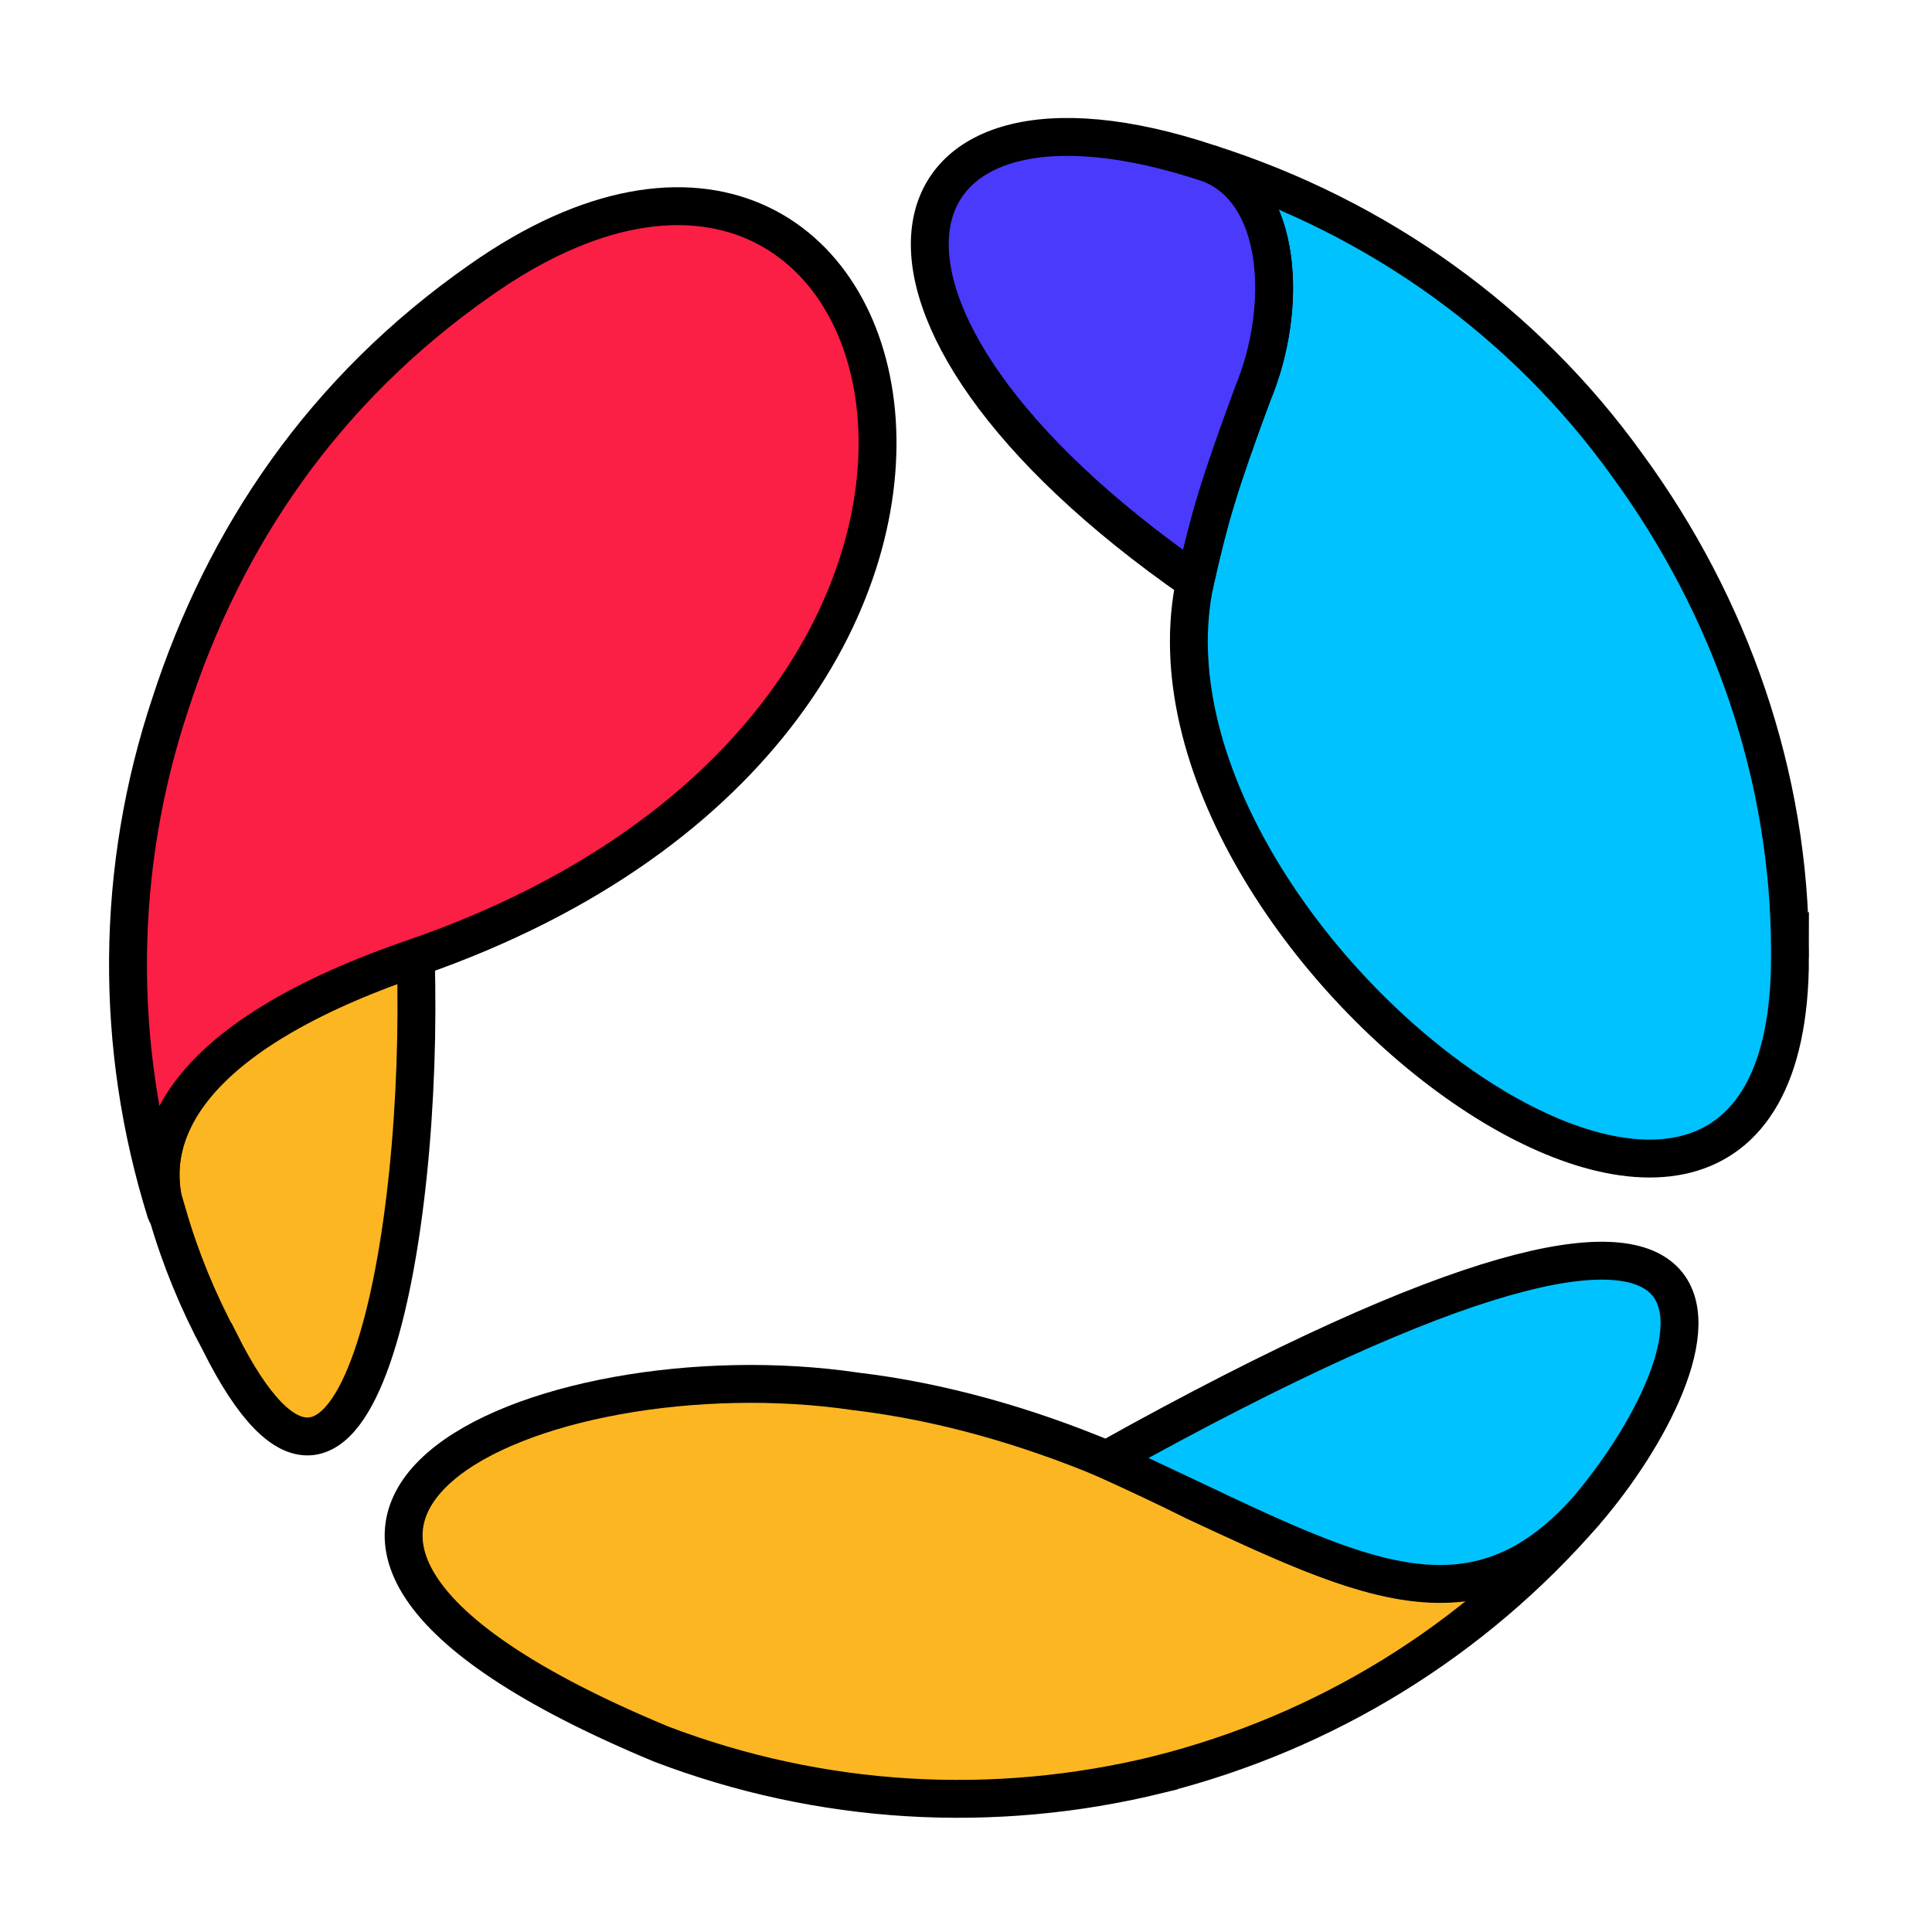
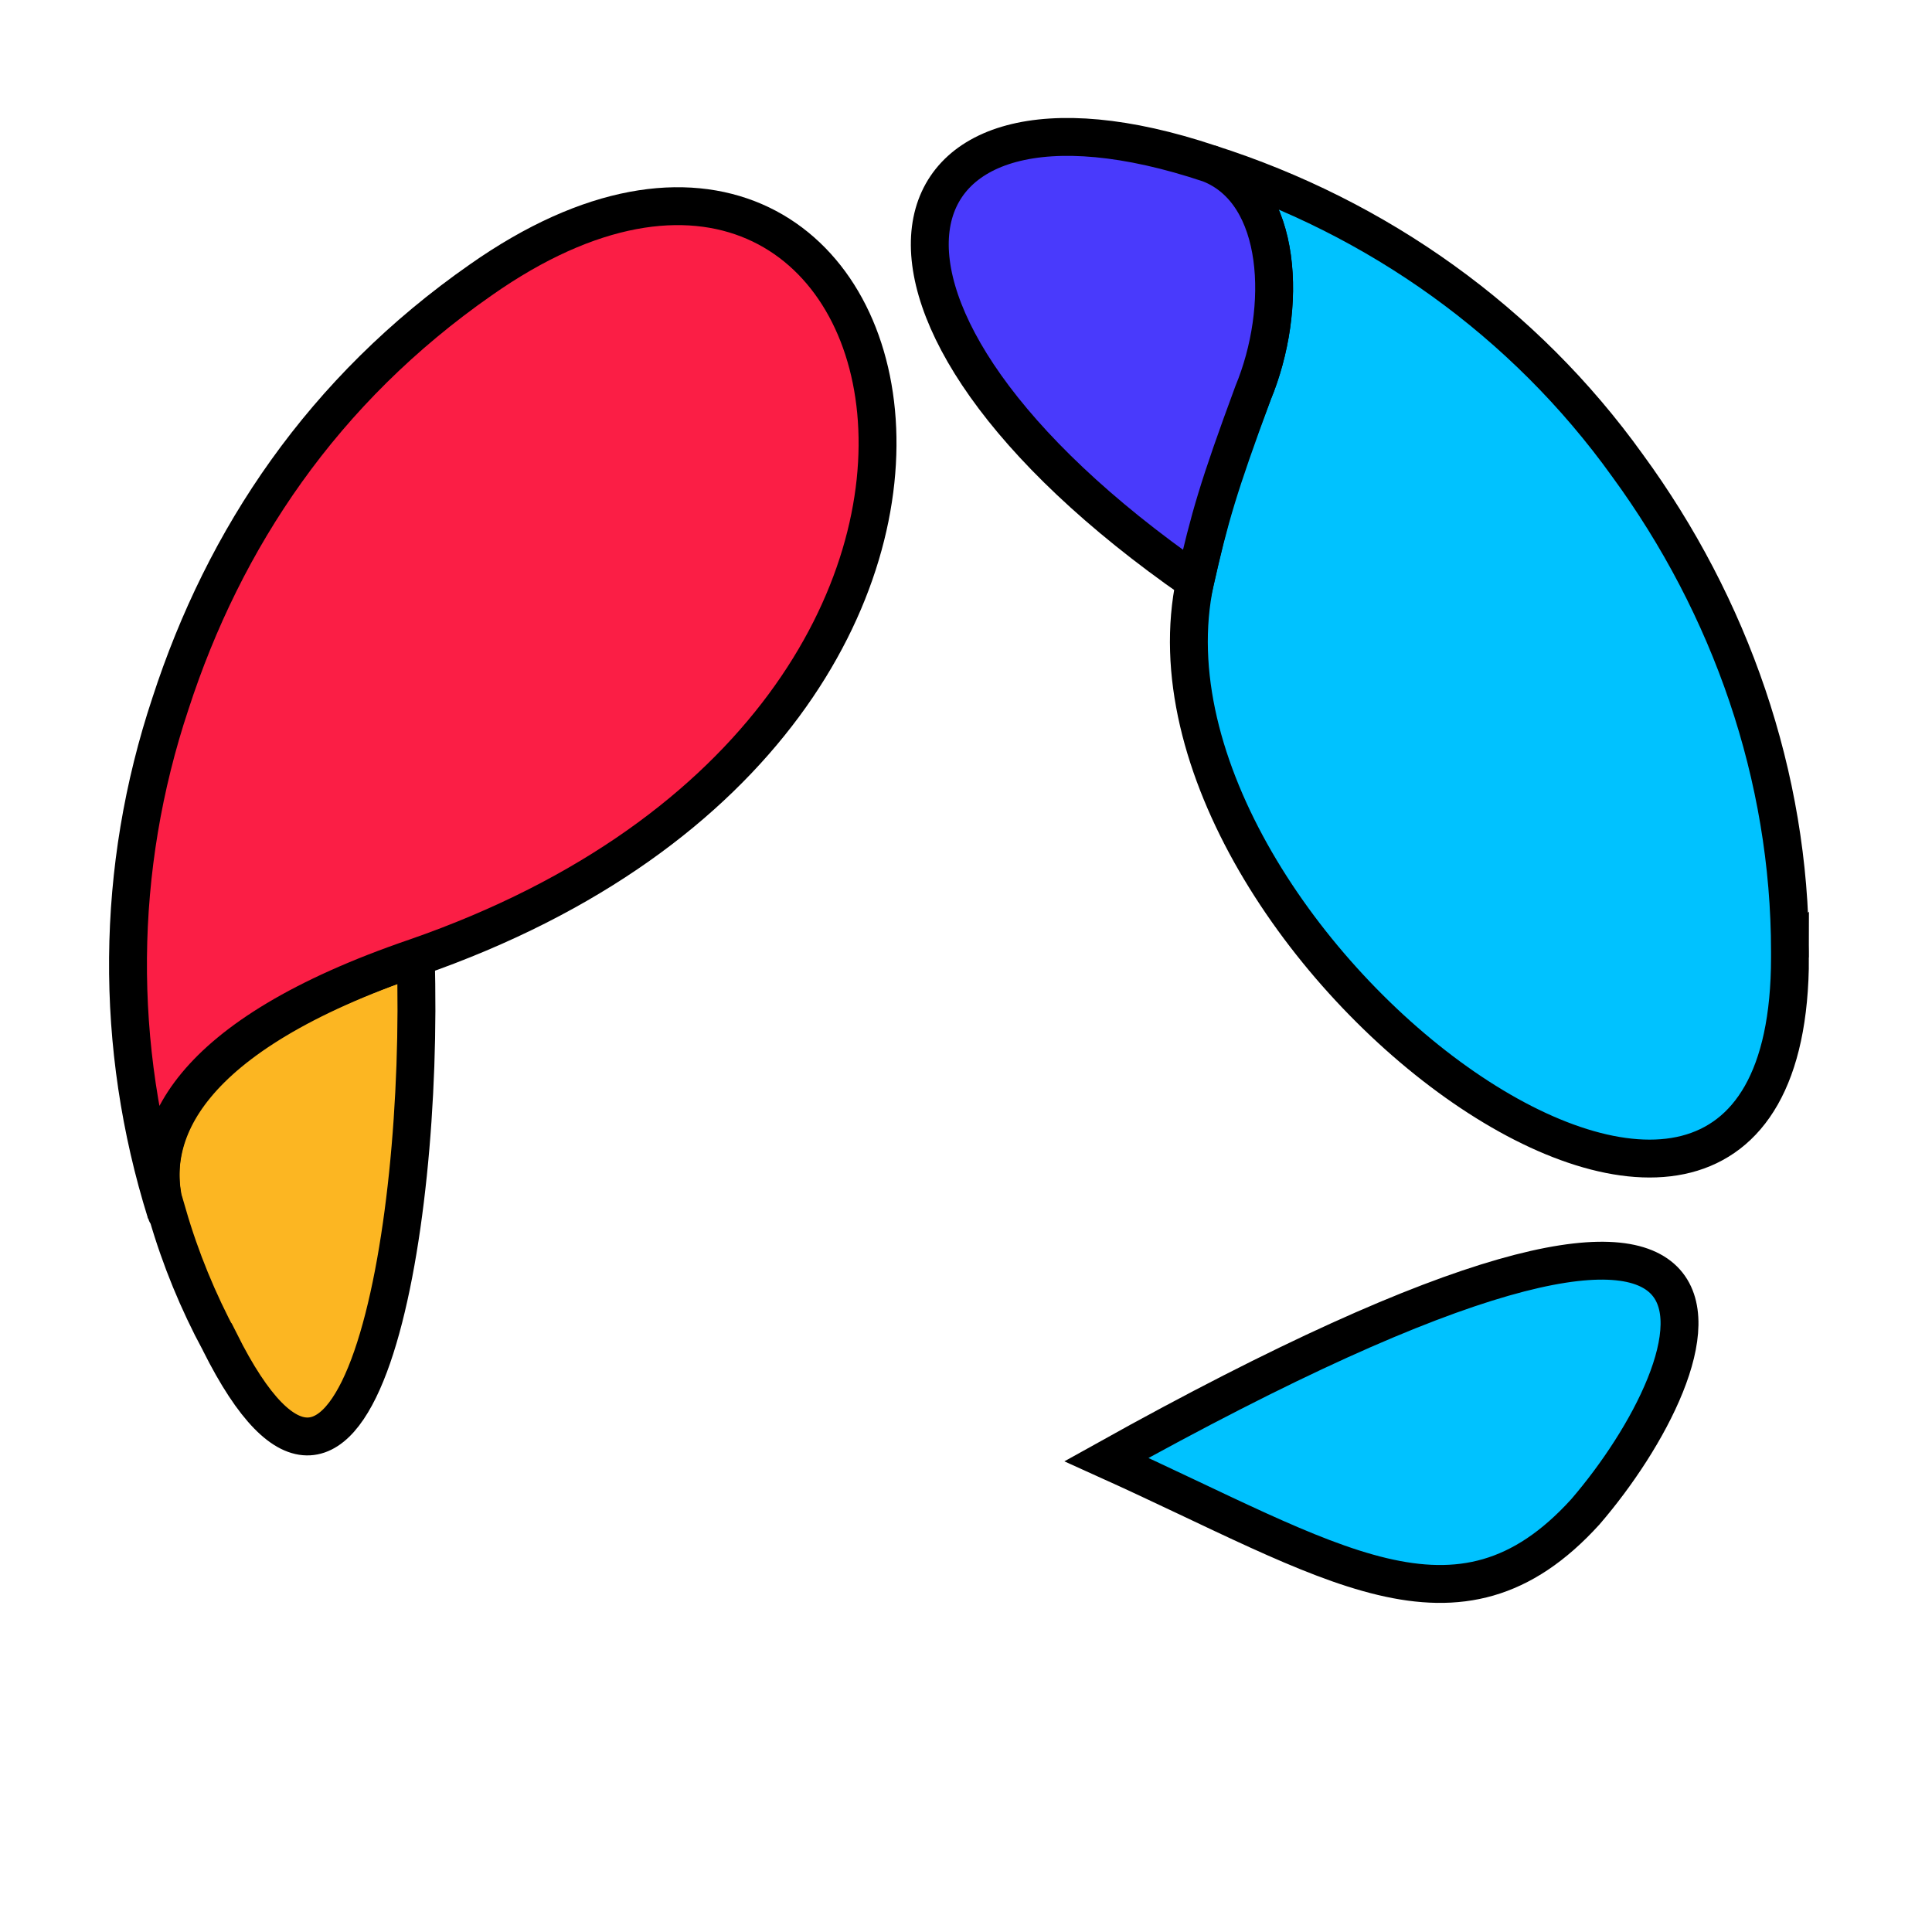
<svg xmlns="http://www.w3.org/2000/svg" width="51" height="51" clip-rule="evenodd" xml:space="preserve" version="1.1" stroke-miterlimit="10">
  <clipPath id="ArtboardFrame">
    <rect id="svg_1" y="0" x="0" width="530" height="110" />
  </clipPath>
  <g>
    <title>Layer 1</title>
    <g stroke="null" id="Untitled" clip-path="url(#ArtboardFrame)">
      <g stroke="null" id="svg_2" />
      <g stroke="null" id="svg_3">
        <path stroke="null" id="svg_4" fill-rule="evenodd" fill="#fcb622" d="m5.803,35.426c3.601,7.202 5.401,-2.758 5.171,-10.152c-6.053,2.03 -7.202,4.635 -6.589,6.704c0,0 0,0.077 0.038,0.077c0.345,1.188 0.805,2.298 1.379,3.371z" />
-         <path stroke="null" id="svg_5" fill-rule="evenodd" fill="#fcb622" d="m30.588,46.841c4.405,-1.111 8.313,-3.524 11.263,-6.934c-2.912,3.18 -5.785,1.839 -10.305,-0.268c-0.766,-0.383 -1.494,-0.728 -2.337,-1.111c-2.107,-0.881 -4.367,-1.532 -6.628,-1.8c-8.313,-1.226 -19.23,3.448 -5.133,9.309c4.214,1.609 8.772,1.877 13.14,0.805z" />
        <path stroke="null" id="svg_6" fill-rule="evenodd" fill="#fb1e45" d="m4.385,32.016c-0.613,-2.069 0.536,-4.674 6.589,-6.742c18.541,-6.436 13.293,-26.011 1.724,-17.89c-4.175,2.911 -6.78,6.819 -8.198,11.186c-1.456,4.367 -1.494,9.041 -0.115,13.446z" />
        <path stroke="null" id="svg_7" fill-rule="evenodd" fill="#00c2ff" d="m41.85,39.908c3.333,-3.869 6.398,-11.99 -12.642,-1.379c5.938,2.682 9.27,5.095 12.642,1.379z" />
        <path stroke="null" id="svg_8" fill-rule="evenodd" fill="#00c2ff" d="m47.251,25.274l0,-0.077l0,-0.077c0,-4.635 -1.571,-9.117 -4.29,-12.833c-2.72,-3.792 -6.589,-6.551 -11.033,-7.968c1.953,0.766 2.068,3.831 1.149,6.053c-0.958,2.49 -1.149,3.294 -1.532,4.98c-2.03,9.577 15.706,22.716 15.706,9.922z" />
        <path stroke="null" id="svg_9" fill-rule="evenodd" fill="#493afc" d="m31.546,15.352c0.383,-1.686 0.613,-2.49 1.532,-4.98c0.92,-2.222 0.805,-5.286 -1.149,-6.053c-8.811,-2.95 -10.688,3.869 -0.383,11.033z" />
      </g>
    </g>
  </g>
</svg>